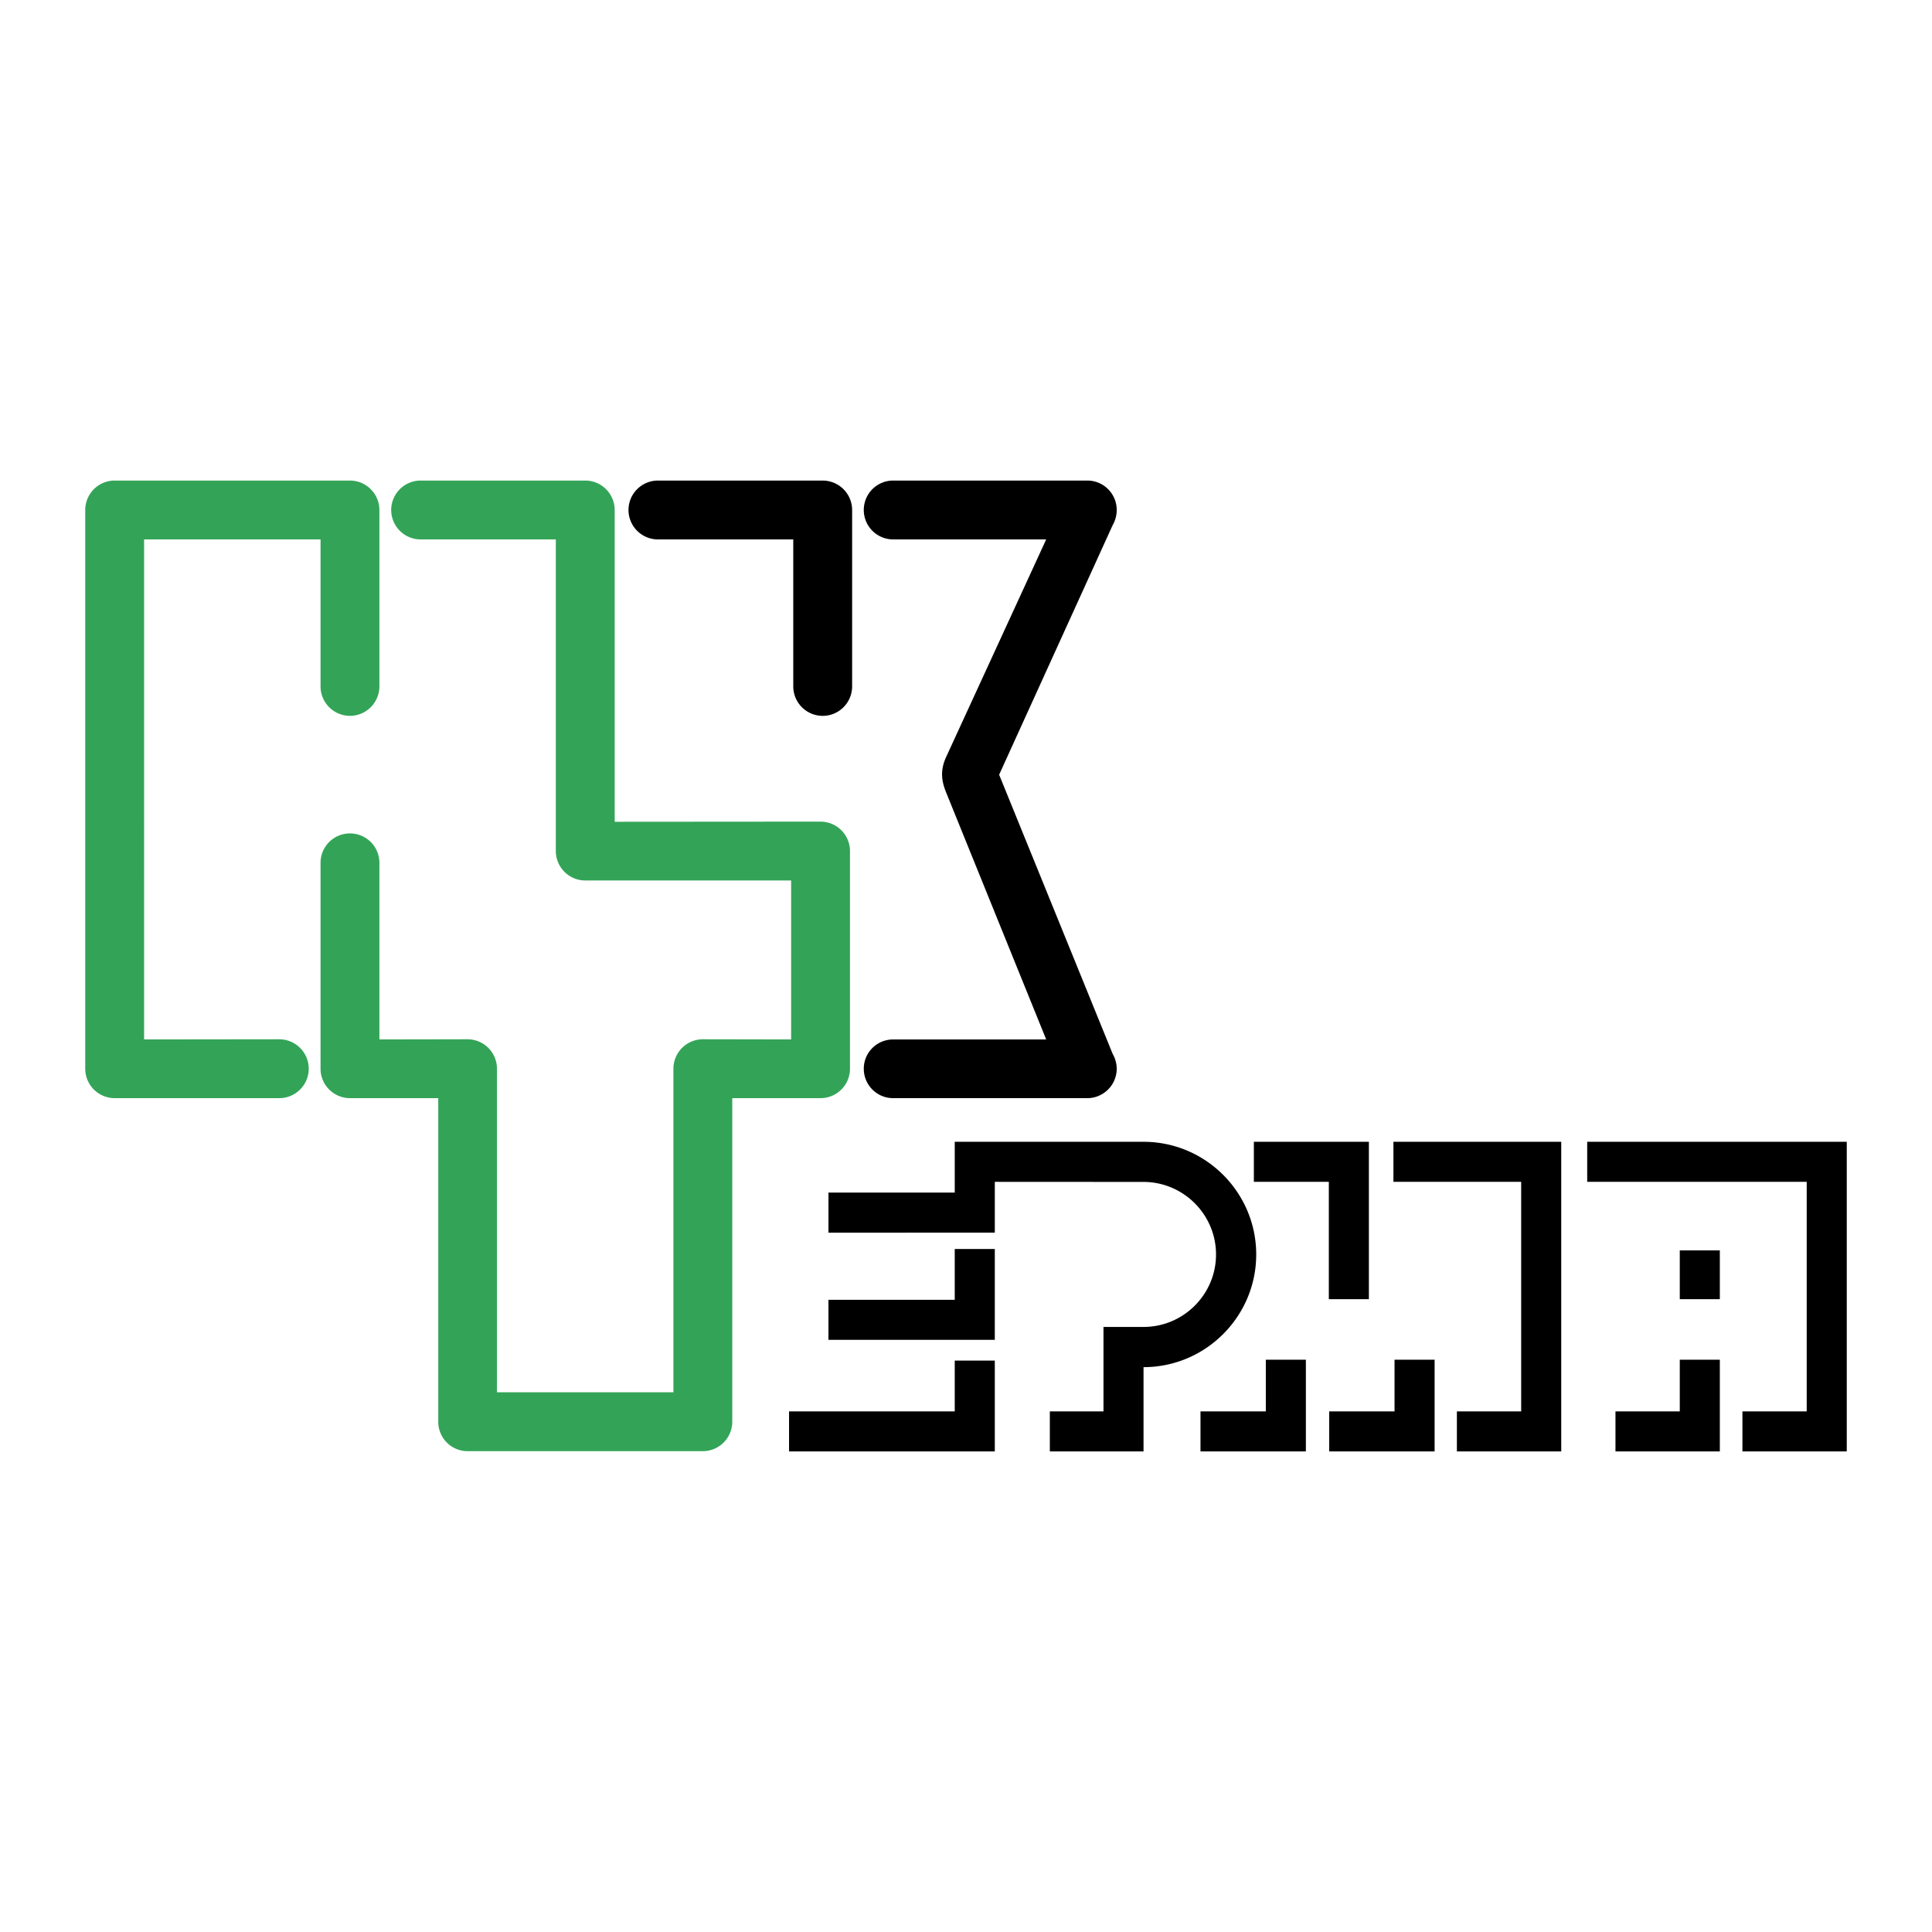
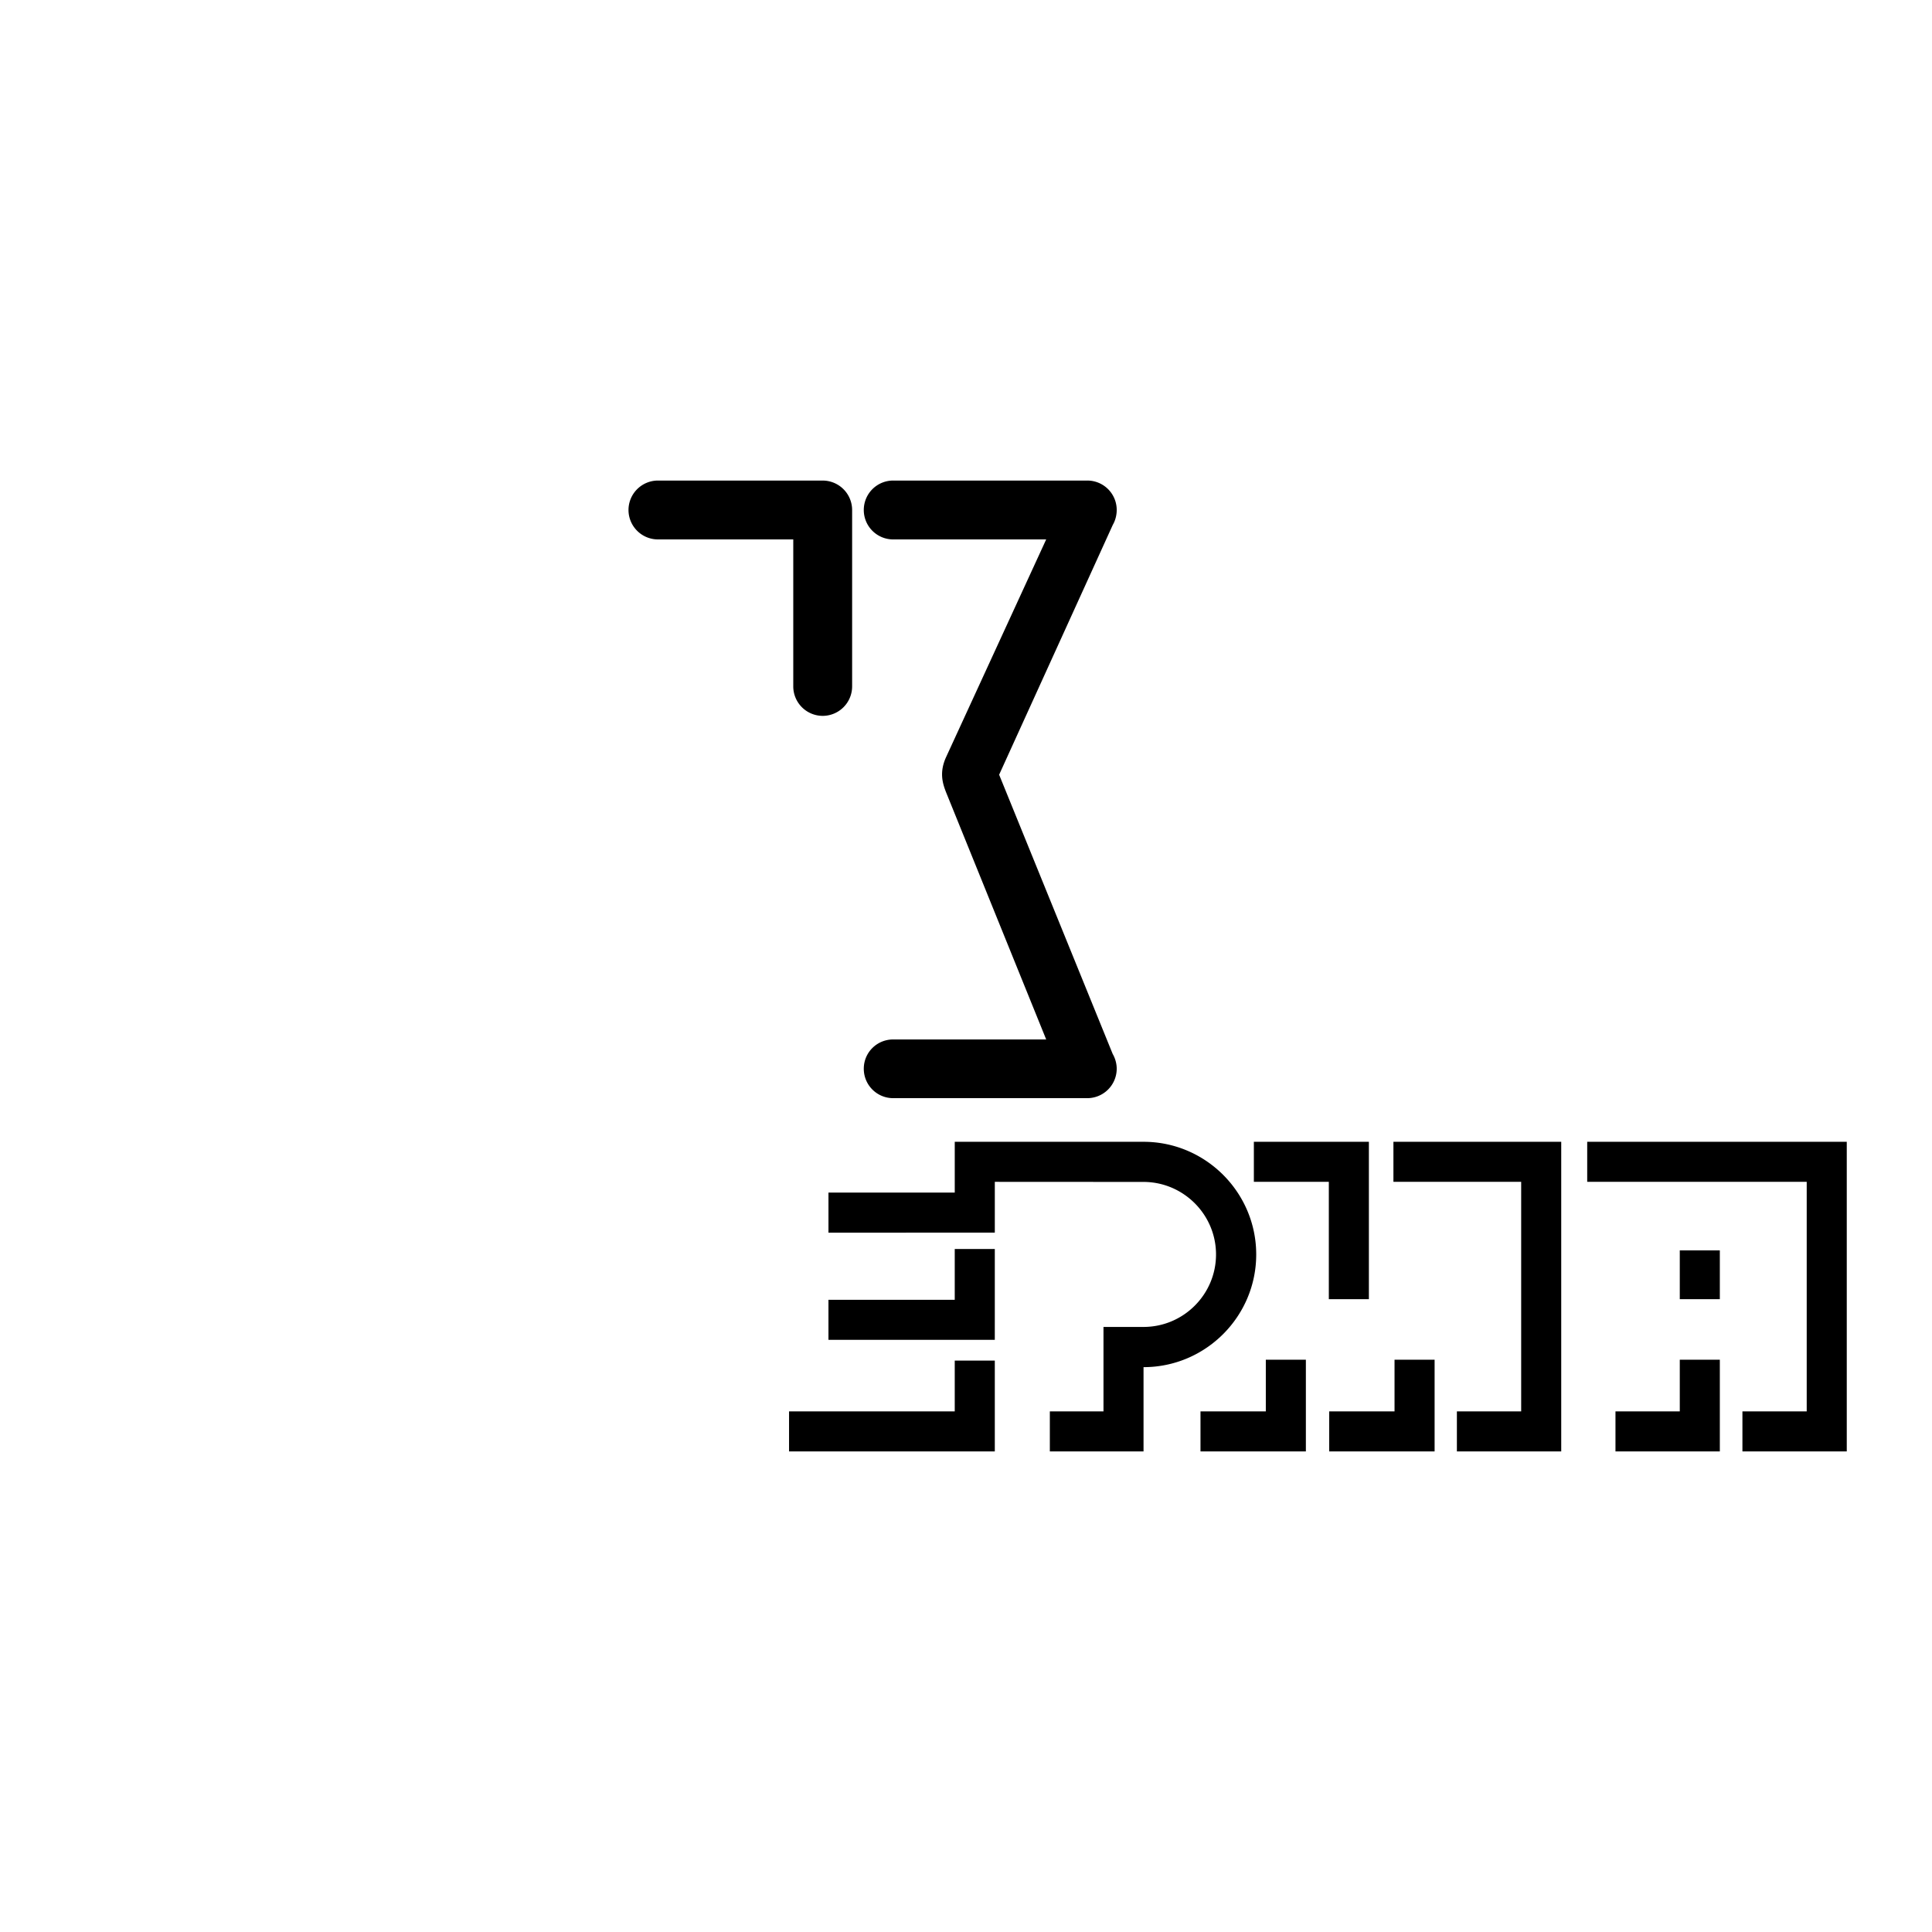
<svg xmlns="http://www.w3.org/2000/svg" width="2500" height="2500" viewBox="0 0 192.756 192.756">
  <g fill-rule="evenodd" clip-rule="evenodd">
    <path fill="#fff" d="M0 0h192.756v192.756H0V0z" />
-     <path d="M37.852 50.882a2.943 2.943 0 0 0-2.937-2.937H11.44a2.943 2.943 0 0 0-2.936 2.937v55.745a2.942 2.942 0 0 0 2.936 2.936h16.426c1.609 0 2.936-1.311 2.936-2.936s-1.327-2.938-2.936-2.938l-13.489.016V53.818H31.98v14.667a2.942 2.942 0 0 0 2.936 2.936 2.943 2.943 0 0 0 2.937-2.936V50.882h-.001zm23.476 31.107l20.539-.015a2.943 2.943 0 0 1 2.937 2.936v21.717a2.942 2.942 0 0 1-2.937 2.936h-8.809v32.285a2.941 2.941 0 0 1-2.936 2.936H46.646a2.928 2.928 0 0 1-2.921-2.936v-32.285h-8.809a2.942 2.942 0 0 1-2.936-2.936v-20.54a2.932 2.932 0 0 1 2.936-2.936 2.933 2.933 0 0 1 2.937 2.936v17.618l8.794-.016a2.943 2.943 0 0 1 2.936 2.938v32.283h17.603v-32.283a2.943 2.943 0 0 1 2.936-2.938l8.809.016V87.846h-20.54a2.943 2.943 0 0 1-2.937-2.937V53.818H41.965a2.942 2.942 0 0 1-2.936-2.936 2.943 2.943 0 0 1 2.936-2.937h16.426a2.943 2.943 0 0 1 2.937 2.937v31.107z" fill="#33a457" />
    <path d="M99.684 77.293l11.344-24.936c.252-.432.387-.968.387-1.475a2.933 2.933 0 0 0-2.938-2.937H89.116a2.933 2.933 0 0 0-2.936 2.937 2.933 2.933 0 0 0 2.936 2.936h15.263l-9.987 21.717c-.7 1.535-.343 2.639 0 3.518l9.987 24.653H89.116c-1.624 0-2.936 1.297-2.936 2.922s1.312 2.936 2.936 2.936h19.361a2.942 2.942 0 0 0 2.938-2.936c0-.508-.148-1.043-.402-1.477L99.684 77.293zM82.081 47.946a2.943 2.943 0 0 1 2.936 2.937v17.603a2.942 2.942 0 0 1-2.936 2.936 2.943 2.943 0 0 1-2.937-2.936V53.818H65.641a2.942 2.942 0 0 1-2.936-2.936 2.942 2.942 0 0 1 2.936-2.937h16.44v.001zM99.252 143.086v-7.34h-3.997v5.068H78.724v3.996h20.528v-1.724zm0-11.133v-7.34h-3.997v5.068h-12.6v3.996h16.596v-1.724h.001zm37.322-18.037v15.703h-3.996v-11.707h-7.48v-3.996h11.476zm19.19 0V144.81h-10.41v-3.998h6.414v-22.9h-12.746v-3.996h16.742zm28.488-.002v30.896h-10.41v-3.998h6.414v-22.9h-21.9v-3.996l25.896-.002zm-12.664 30.897v-9.15h-3.996v5.152h-6.416v3.998h10.412zm-28.457 0v-9.15h-3.998v5.152h-6.518v3.998h10.516zm-12.844 0v-9.15h-3.996v5.152h-6.518v3.998h10.514zm-31.035-23.555v1.725H82.656v-3.996h12.6v-5.068h18.835c6.193 0 11.242 5.051 11.242 11.242 0 6.193-5.049 11.242-11.242 11.242v8.41h-9.348v-3.996h5.352v-8.426h3.996c3.984.002 7.232-3.246 7.232-7.23s-3.248-7.23-7.232-7.238l-14.838-.008v3.343h-.001zm72.336 8.363h-3.996v-4.867h3.996v4.867z" />
  </g>
</svg>